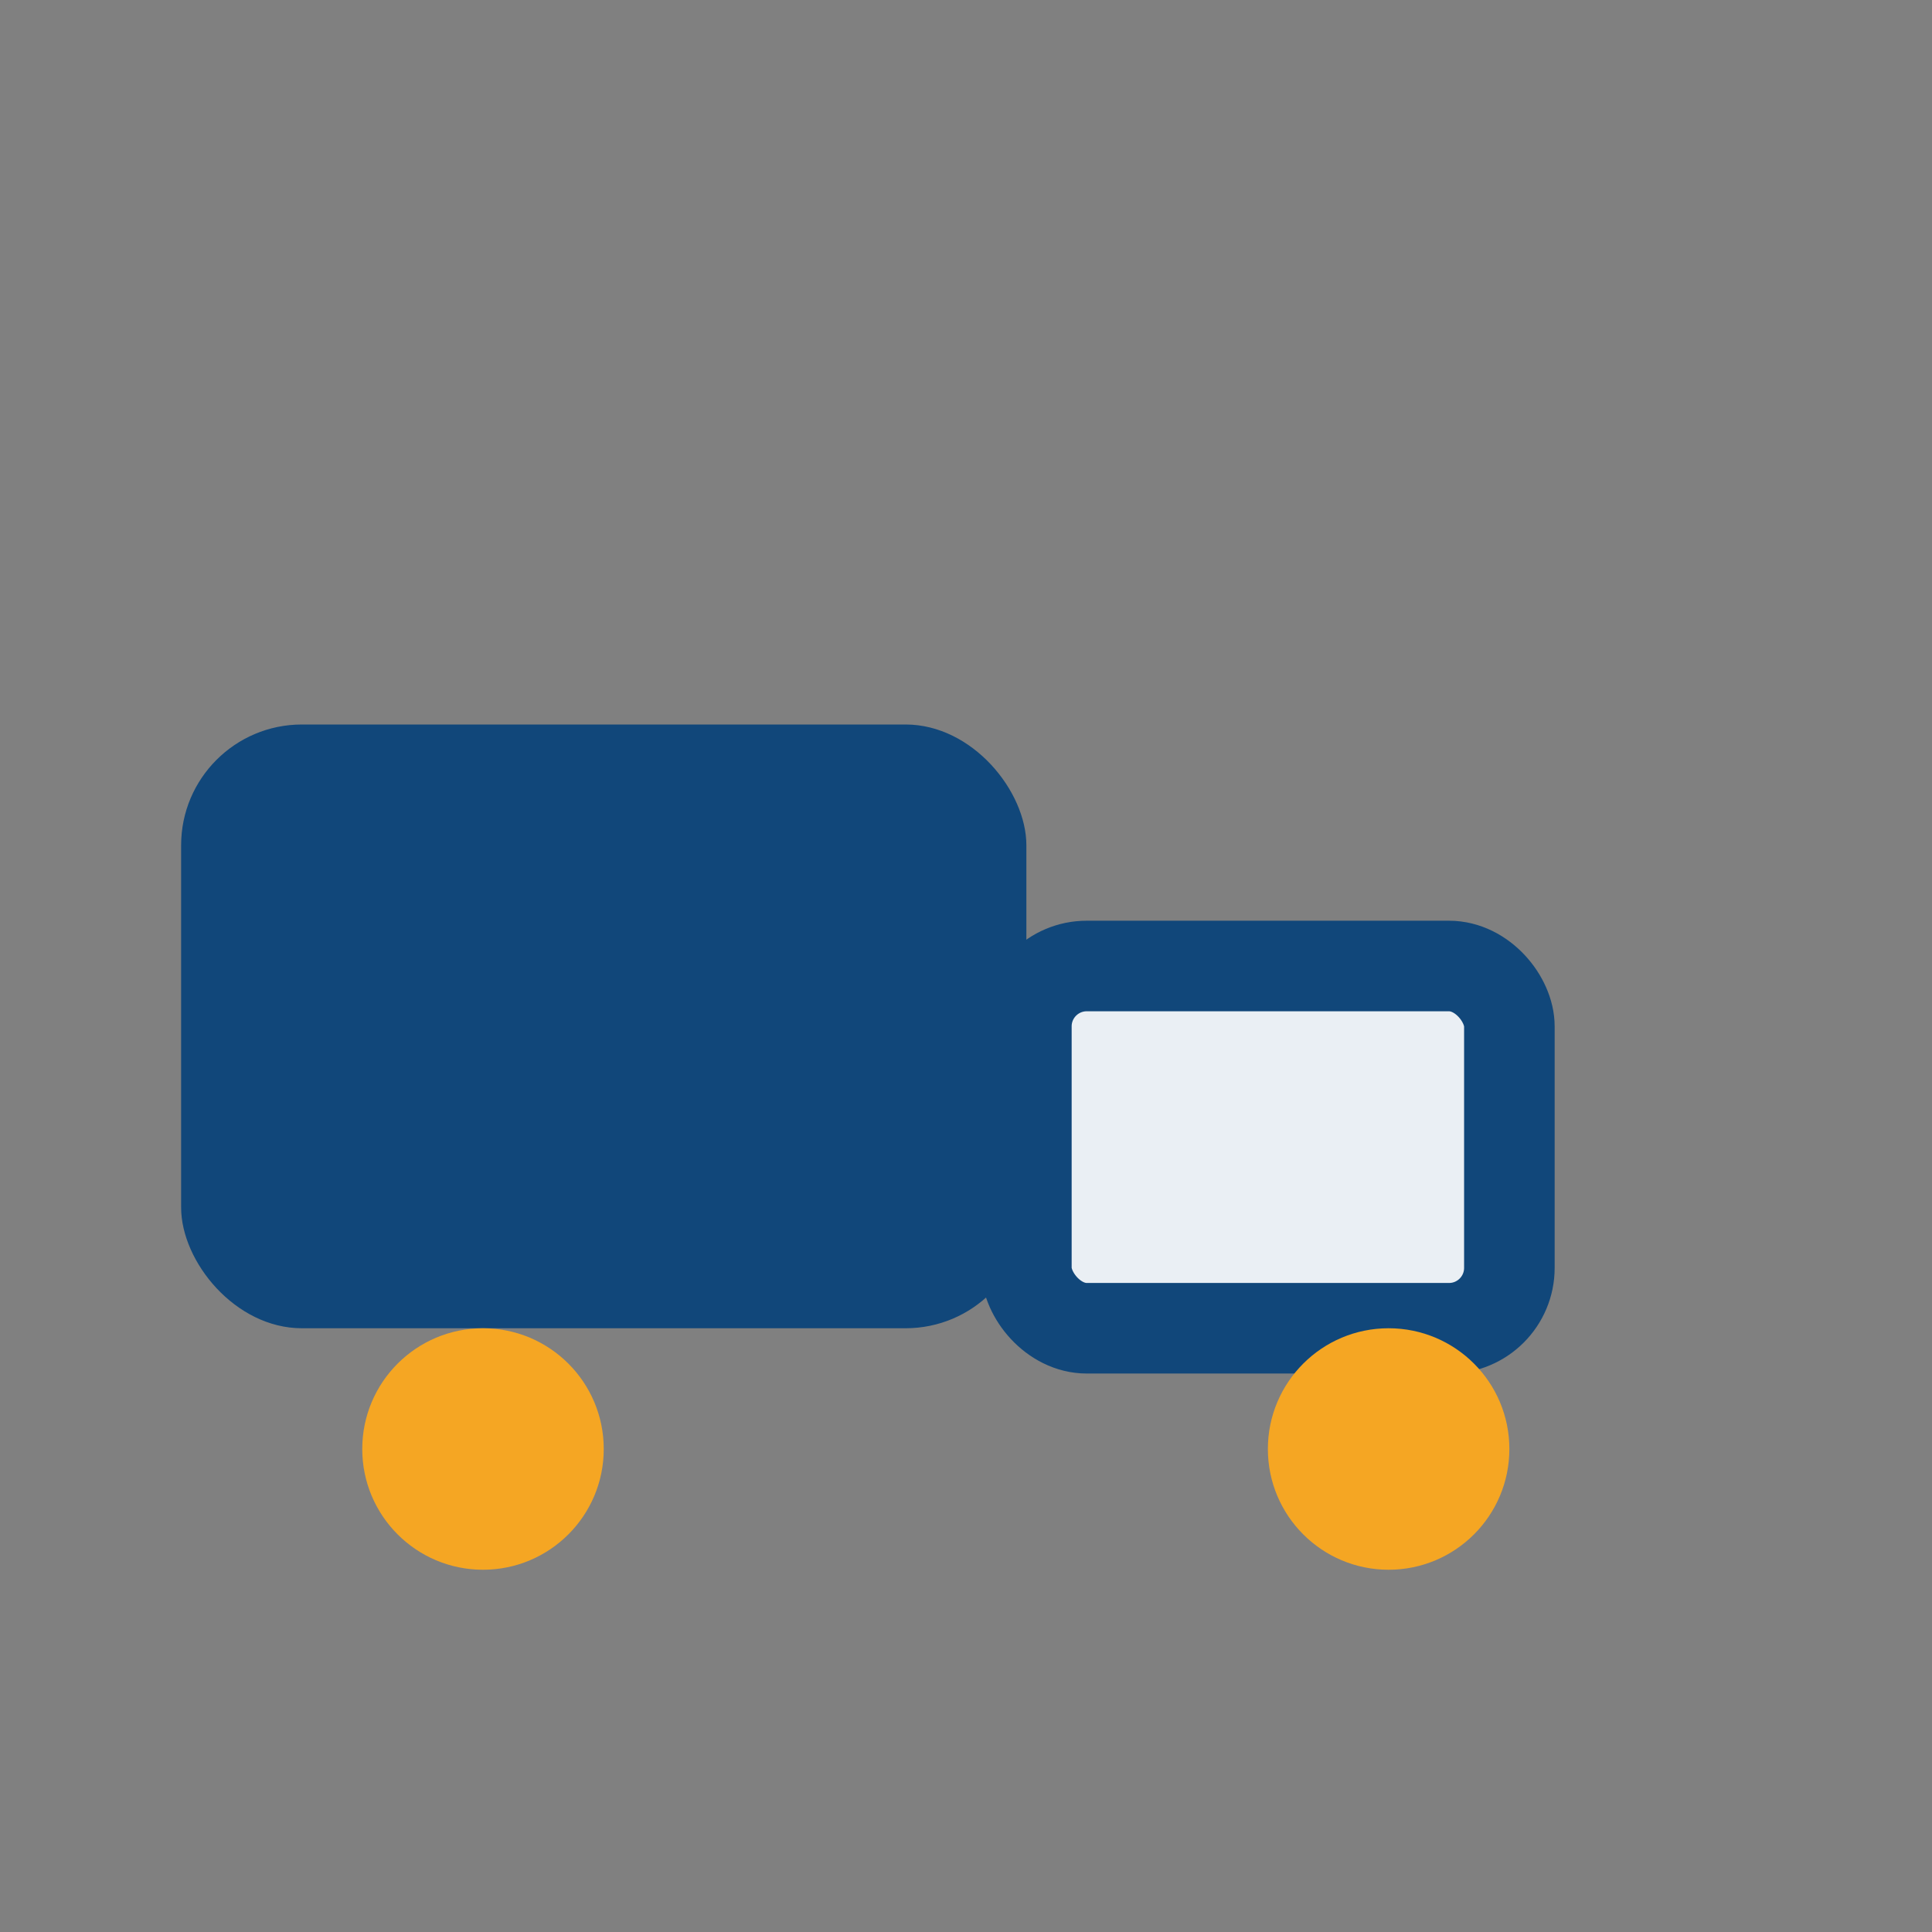
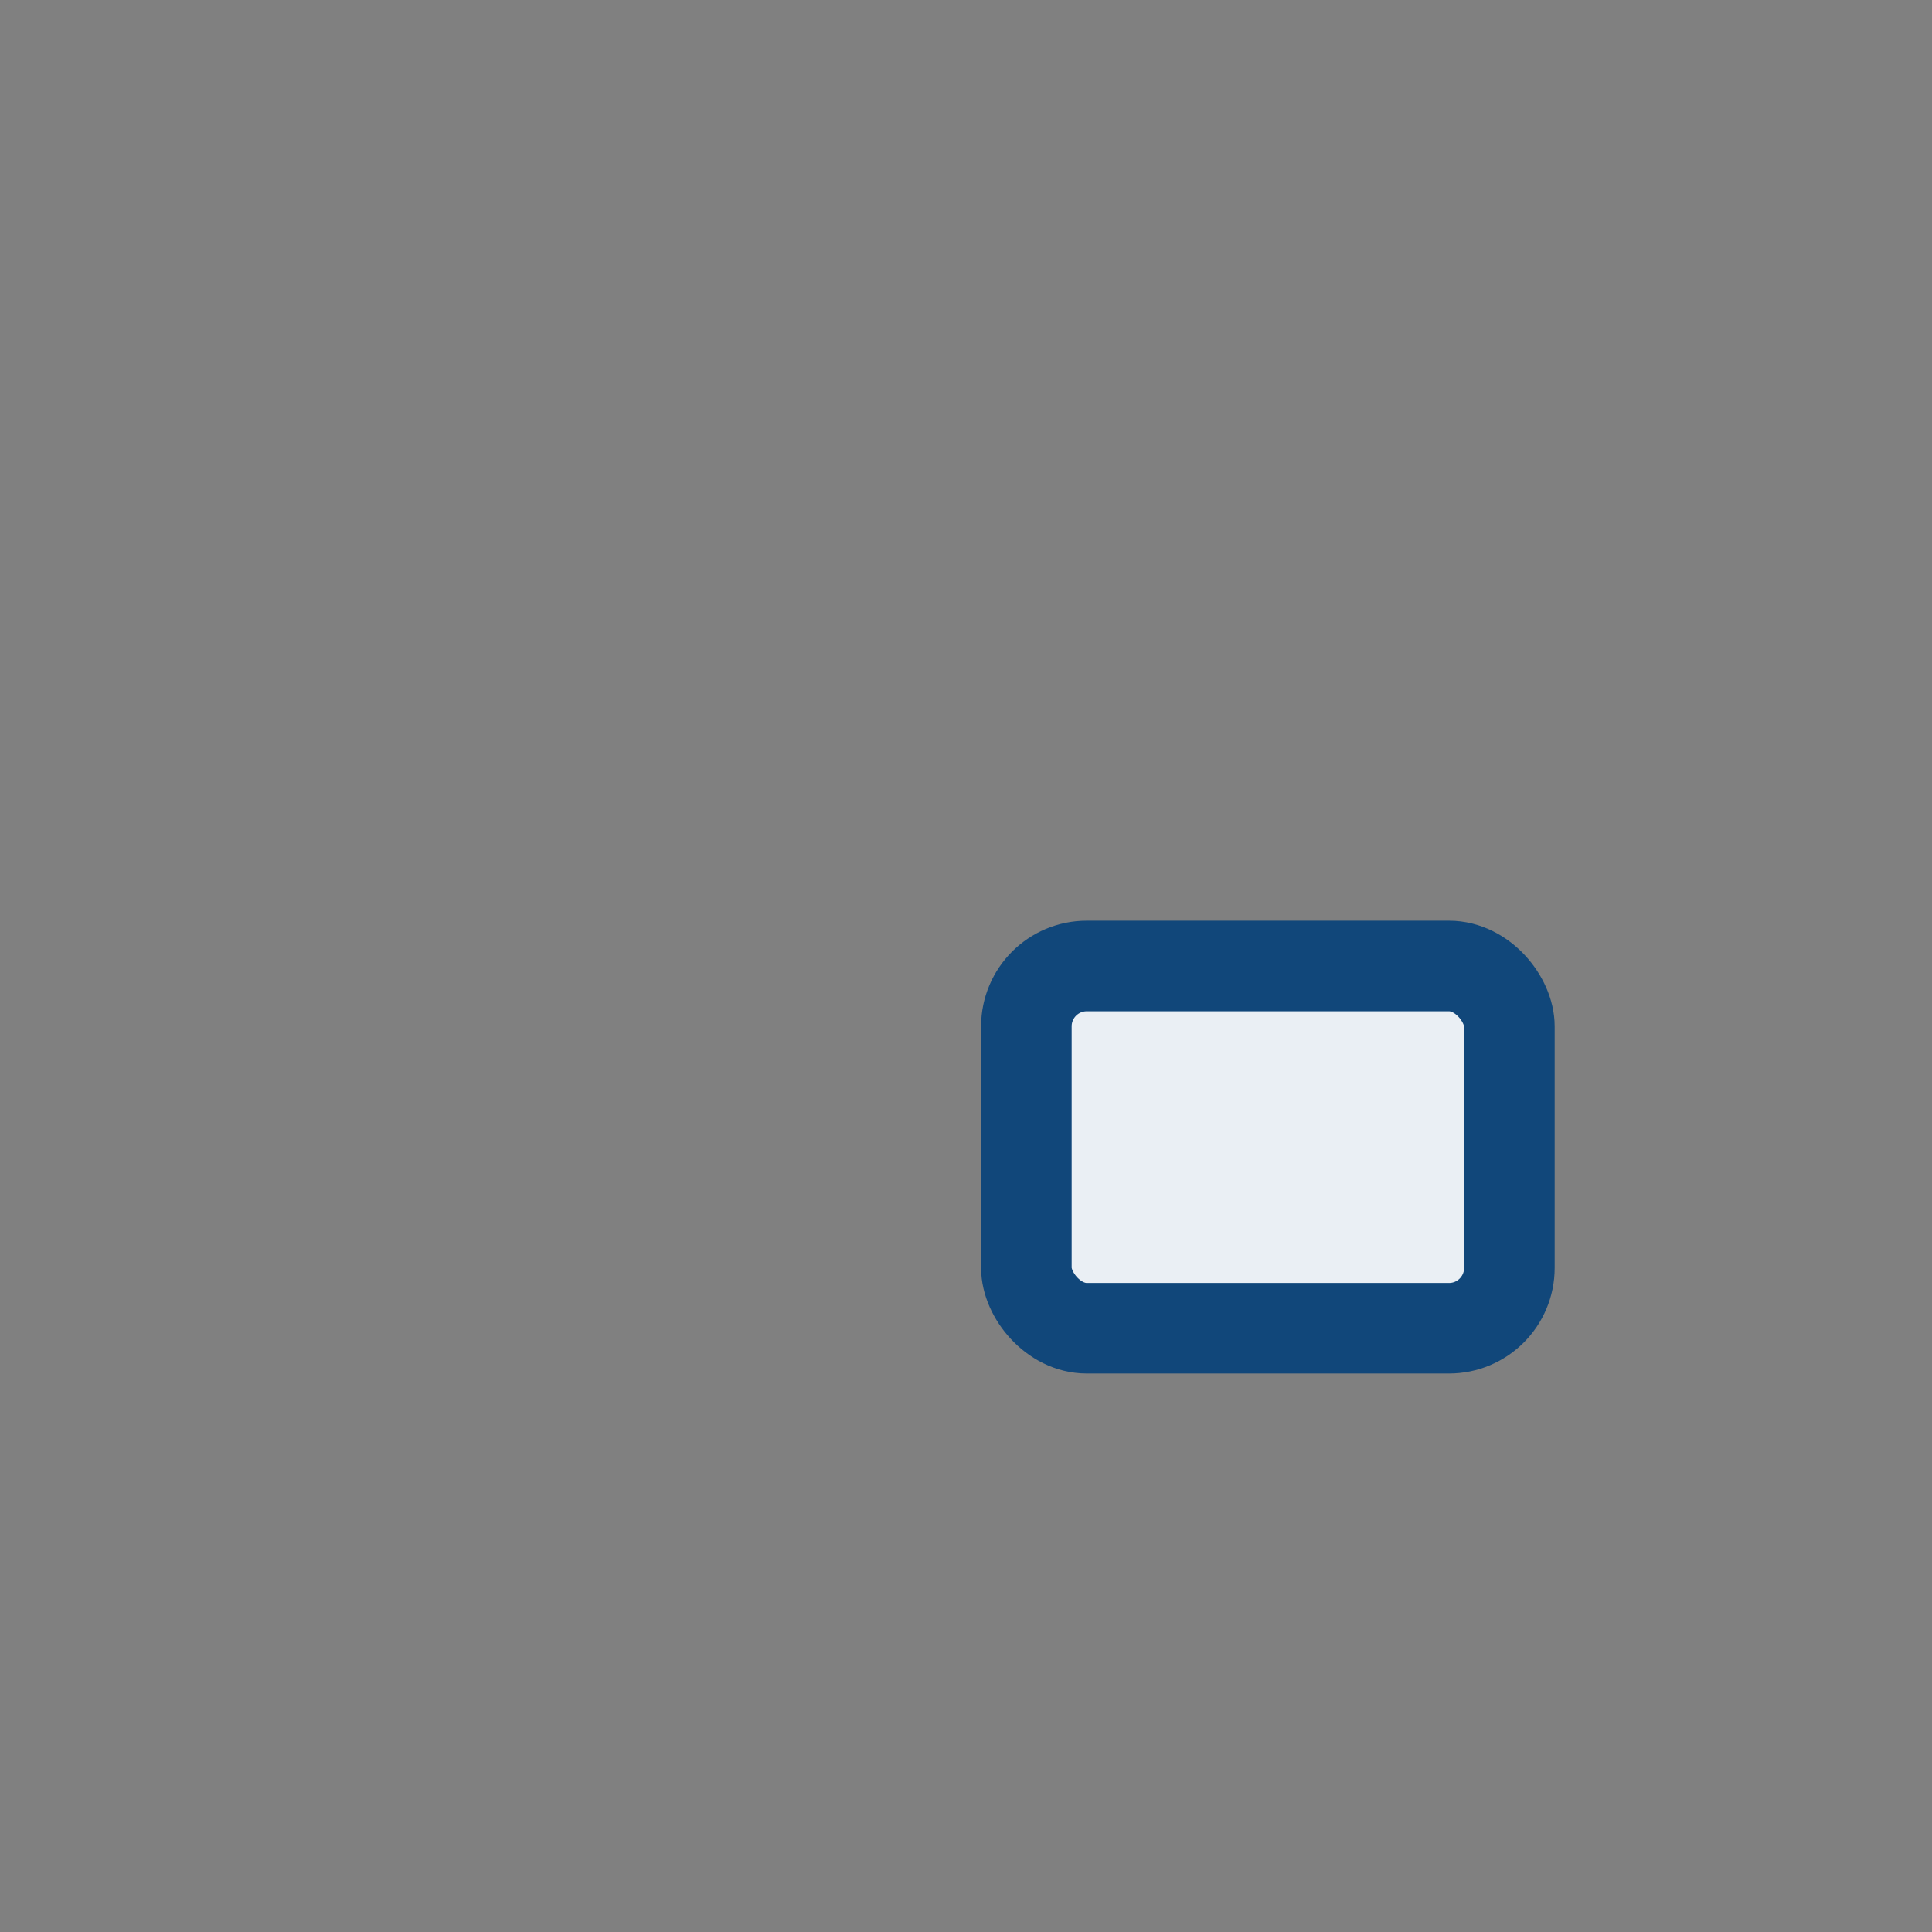
<svg xmlns="http://www.w3.org/2000/svg" width="32" height="32" viewBox="0 0 32 32">
  <rect x="0" y="0" width="32" height="32" fill="#808080" stroke="none" />
-   <rect x="3" y="12" width="14" height="10" rx="2" fill="#11477A" />
  <rect x="17" y="16" width="8" height="6" rx="1" fill="#EAEFF4" stroke="#11477A" stroke-width="1.5" />
-   <circle cx="8" cy="24" r="2" fill="#F5A623" />
-   <circle cx="23" cy="24" r="2" fill="#F5A623" />
</svg>